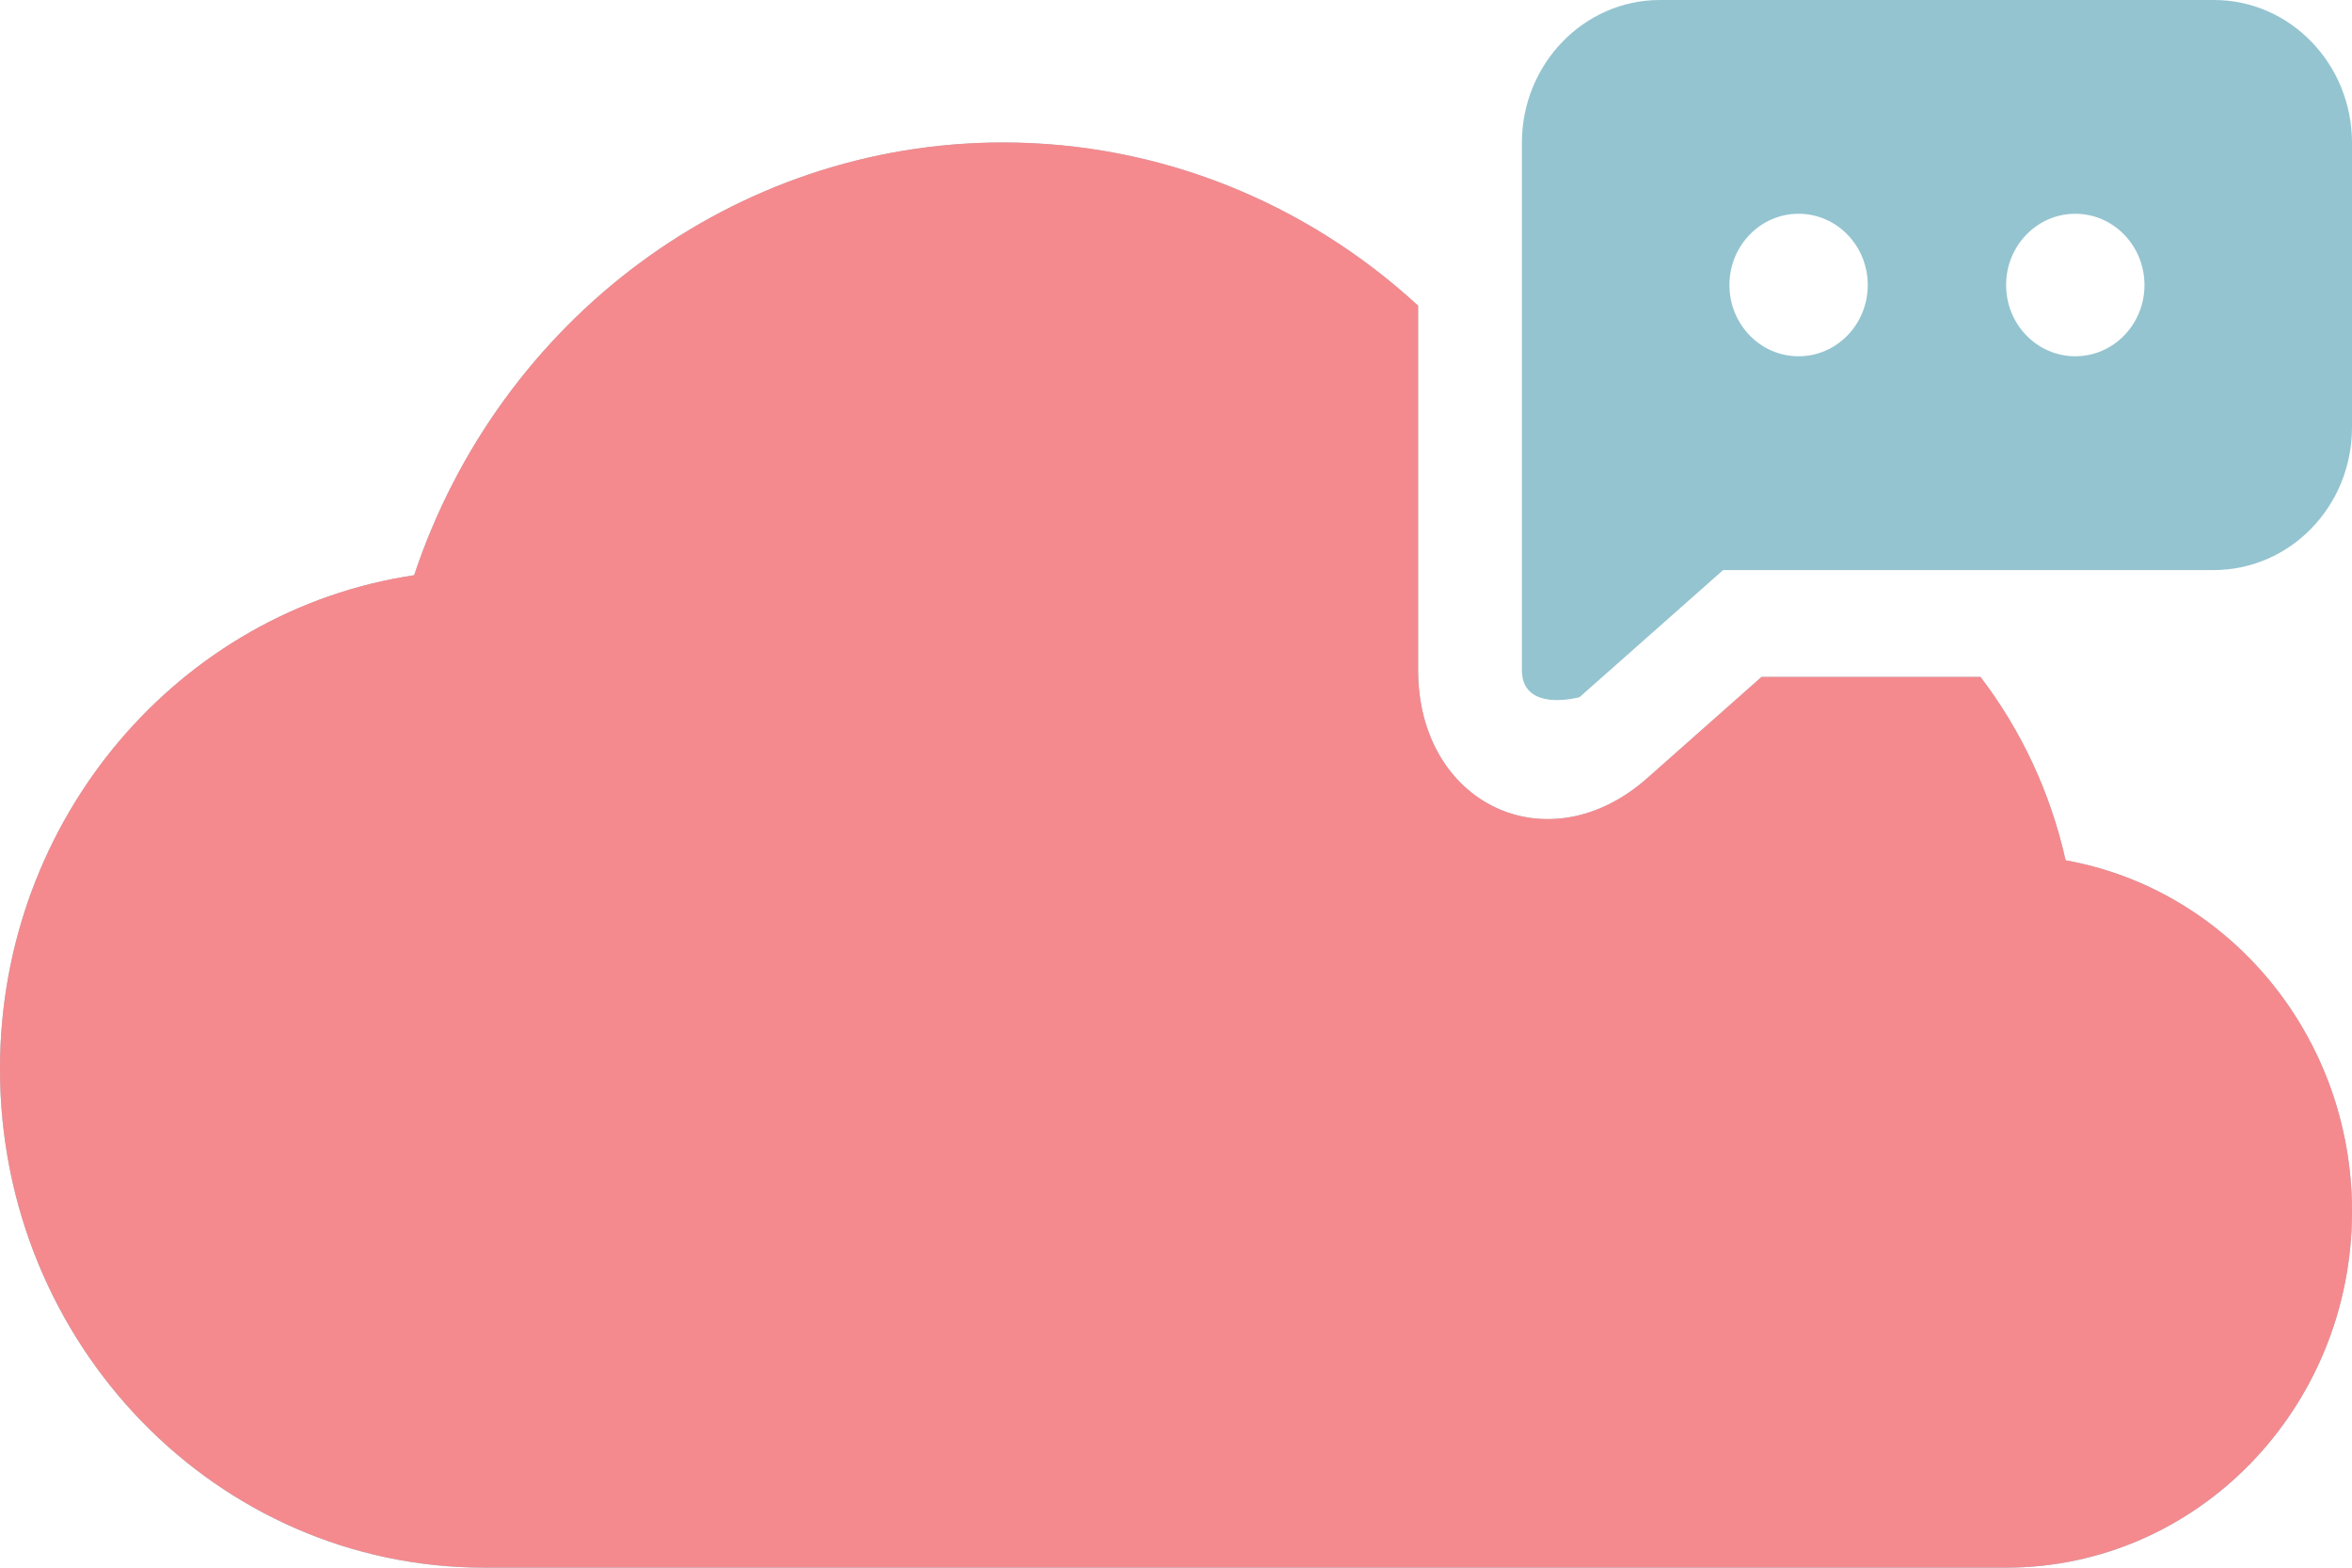
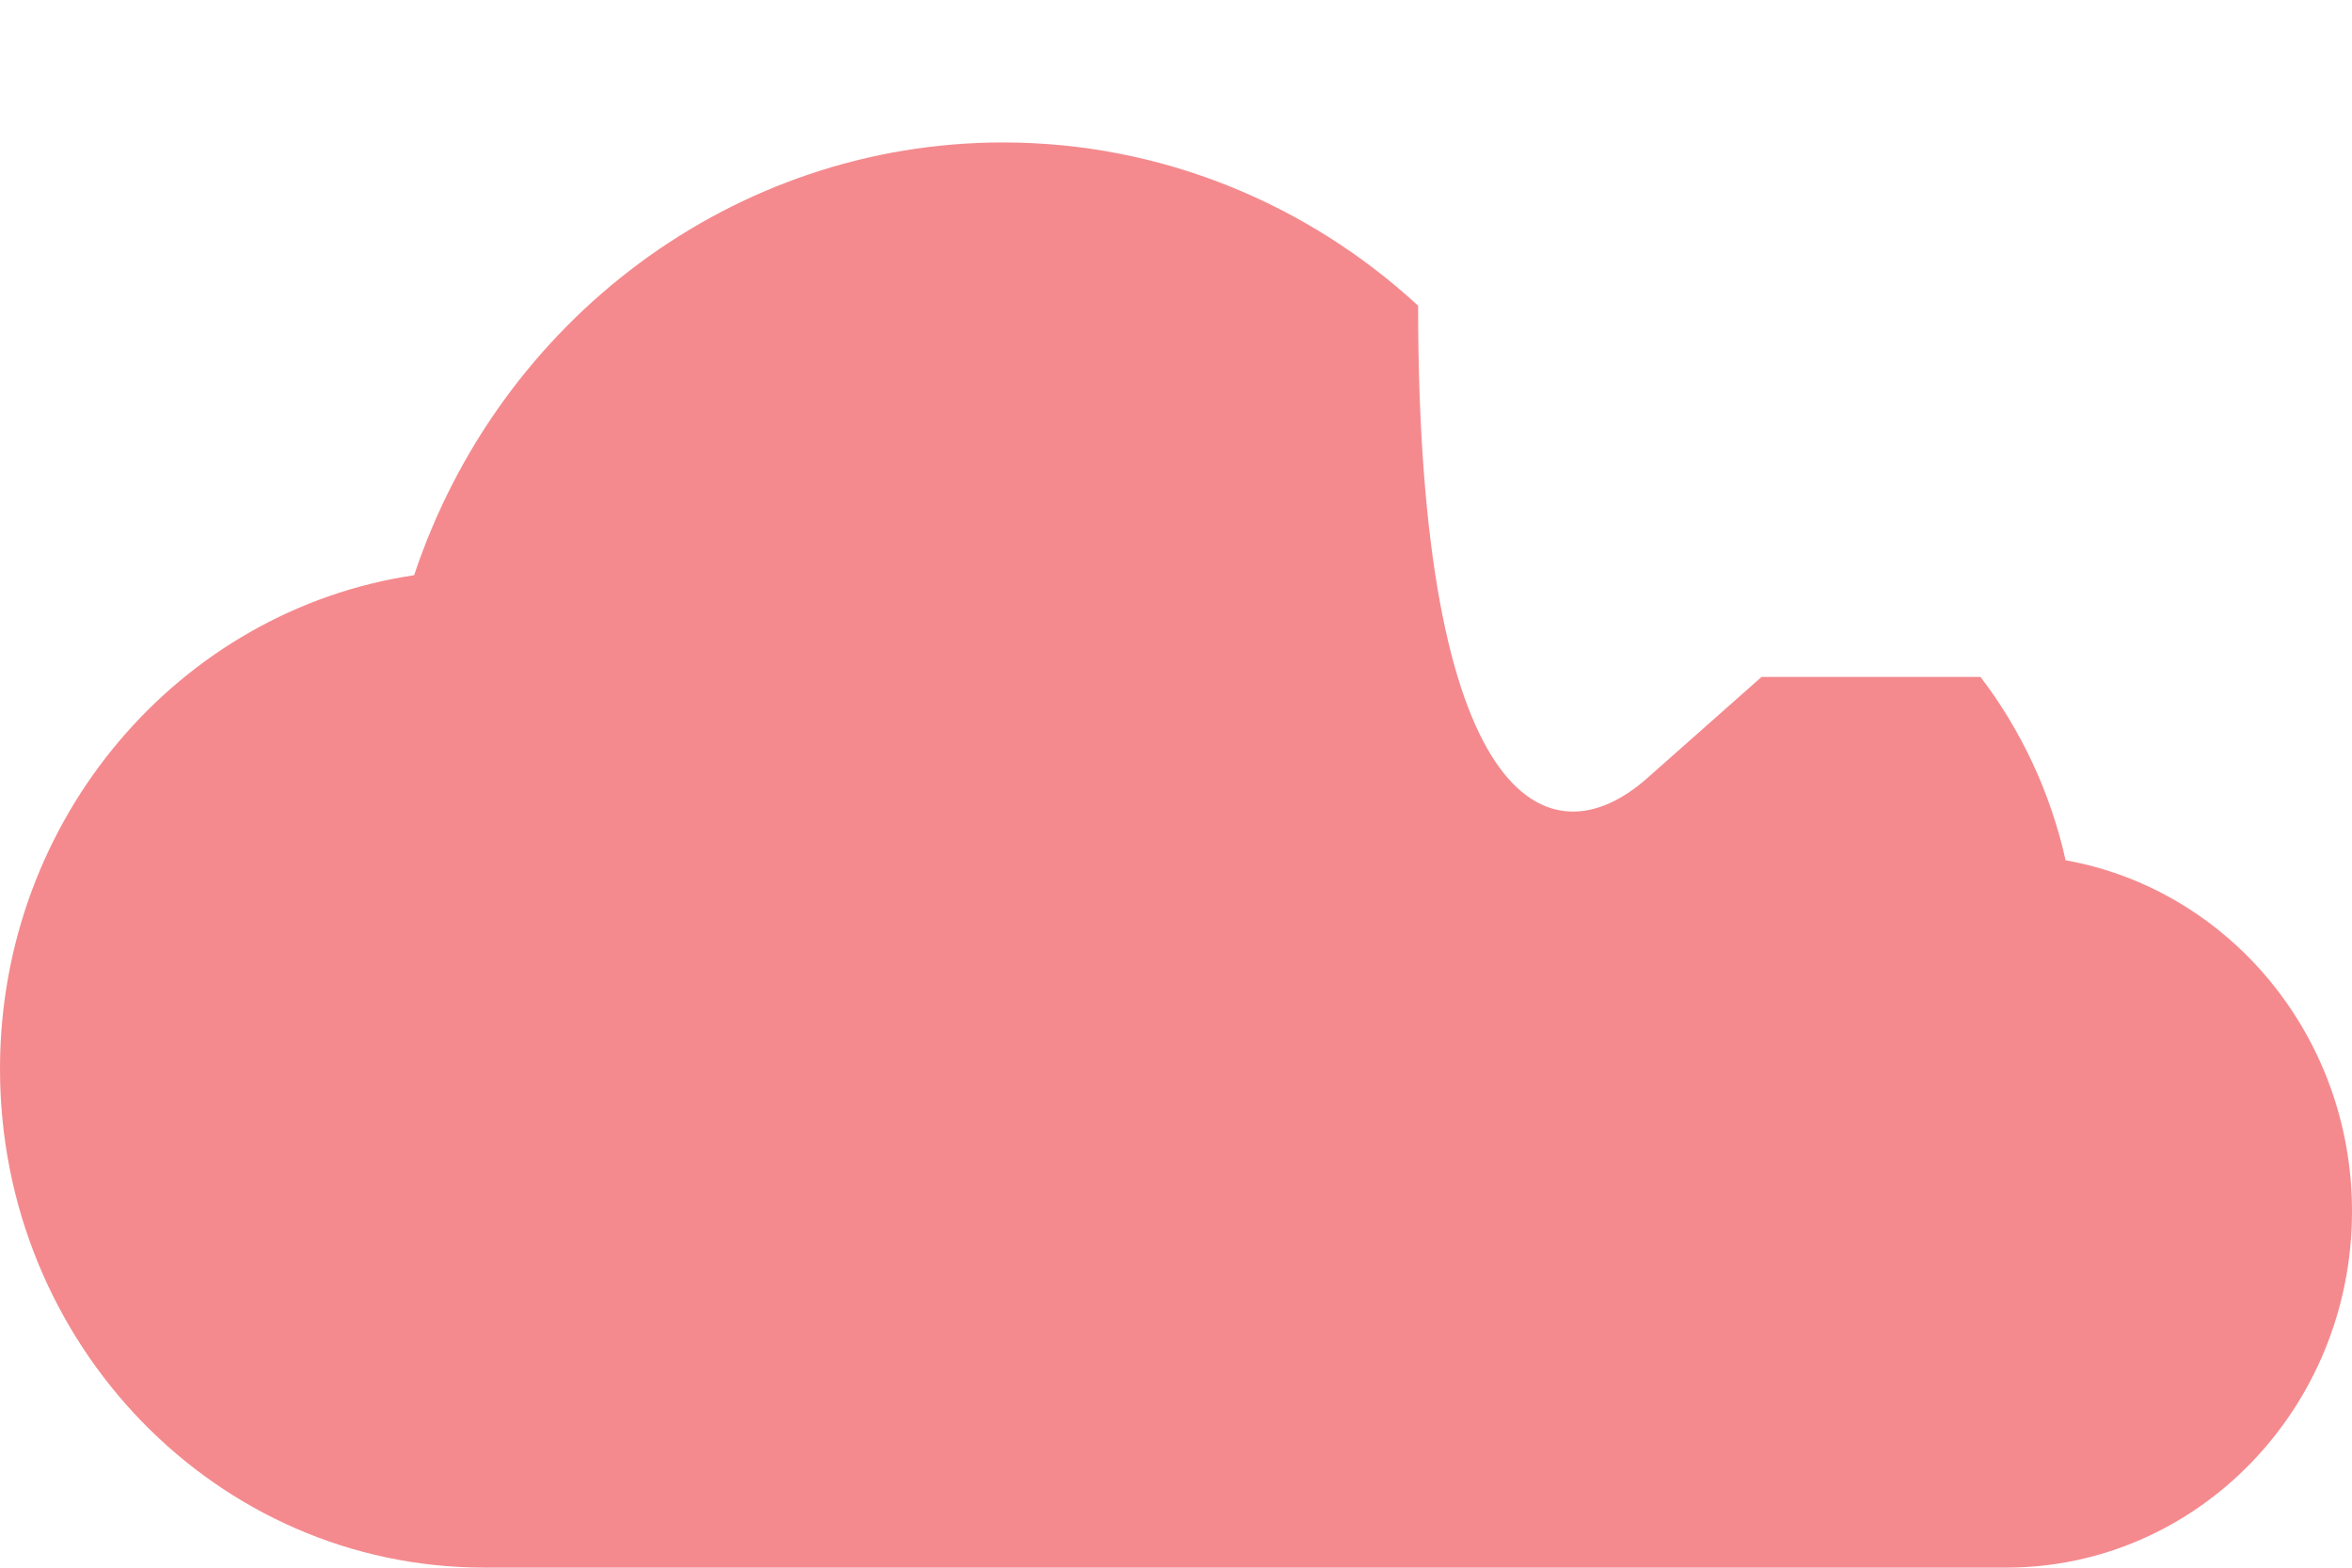
<svg xmlns="http://www.w3.org/2000/svg" width="63" height="42" viewBox="0 0 63 42" fill="none">
-   <path fill-rule="evenodd" clip-rule="evenodd" d="M42.309 18.678C42.309 18.678 40.765 19.107 40.765 17.949C40.765 16.792 40.765 5.935 40.765 3.826C40.765 1.718 42.422 0 44.462 0C46.502 0 59.303 0 59.303 0C61.348 0 63 1.719 63 3.826V11.446C63 13.561 61.348 15.273 59.289 15.273H46.155L42.309 18.678ZM55.588 9.545C56.612 9.545 57.441 8.691 57.441 7.636C57.441 6.582 56.612 5.727 55.588 5.727C54.565 5.727 53.735 6.582 53.735 7.636C53.735 8.691 54.565 9.545 55.588 9.545ZM48.176 9.545C49.2 9.545 50.029 8.691 50.029 7.636C50.029 6.582 49.2 5.727 48.176 5.727C47.153 5.727 46.324 6.582 46.324 7.636C46.324 8.691 47.153 9.545 48.176 9.545ZM53.049 18.136C54.131 19.555 54.922 21.224 55.329 23.05C59.686 23.828 63 27.743 63 32.455C63 37.726 58.852 42 53.735 42H12.971C5.807 42 0 36.017 0 28.636C0 21.931 4.803 16.351 11.093 15.412C13.373 8.568 19.66 3.818 26.868 3.818C31.085 3.818 35.005 5.446 37.985 8.191V17.949C37.985 21.557 41.467 23.199 44.121 20.85L47.185 18.136H53.049Z" fill="#94C4D0" />
-   <path fill-rule="evenodd" clip-rule="evenodd" d="M53.049 18.135C54.131 19.553 54.922 21.222 55.329 23.048C59.686 23.826 63 27.741 63 32.453C63 37.725 58.852 41.998 53.735 41.998H12.971C5.807 41.998 0 36.015 0 28.635C0 21.929 4.803 16.349 11.093 15.41C13.373 8.567 19.66 3.816 26.868 3.816C31.085 3.816 35.005 5.444 37.985 8.189V17.948C37.985 21.555 41.467 23.198 44.121 20.848L47.185 18.135H53.049Z" fill="#F48A8E" />
+   <path fill-rule="evenodd" clip-rule="evenodd" d="M53.049 18.135C54.131 19.553 54.922 21.222 55.329 23.048C59.686 23.826 63 27.741 63 32.453C63 37.725 58.852 41.998 53.735 41.998H12.971C5.807 41.998 0 36.015 0 28.635C0 21.929 4.803 16.349 11.093 15.41C13.373 8.567 19.66 3.816 26.868 3.816C31.085 3.816 35.005 5.444 37.985 8.189C37.985 21.555 41.467 23.198 44.121 20.848L47.185 18.135H53.049Z" fill="#F48A8E" />
</svg>